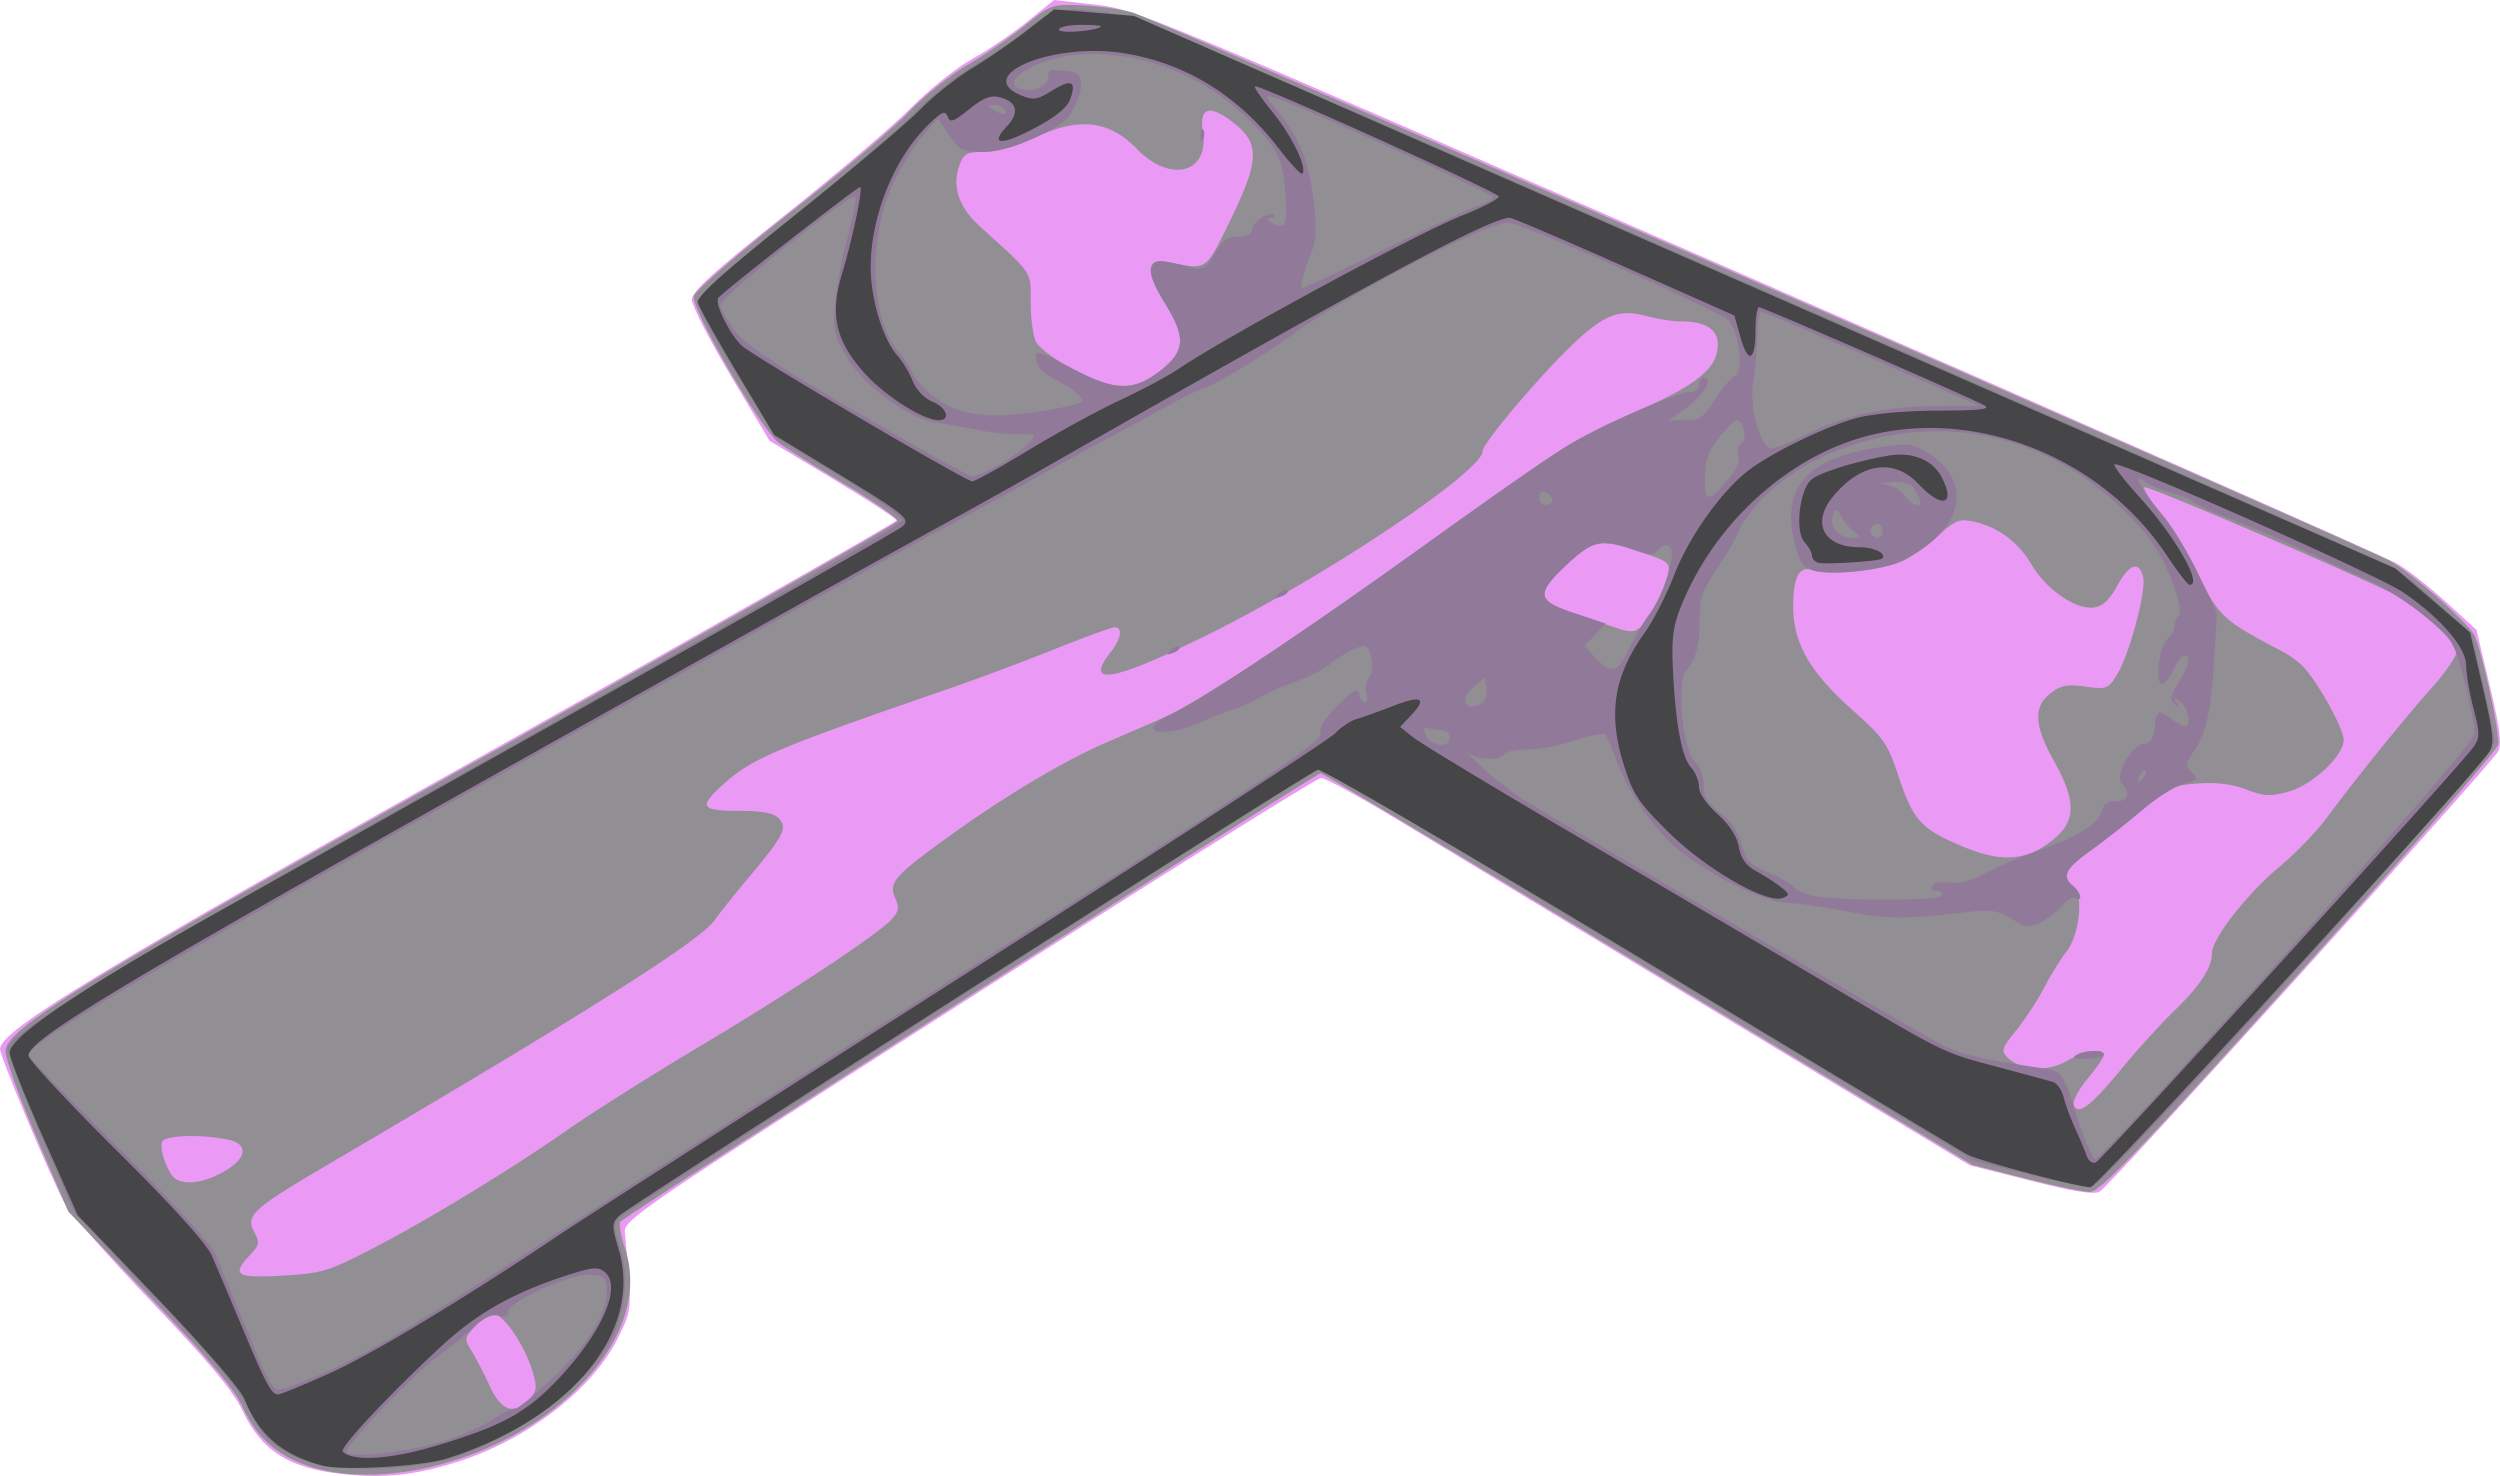
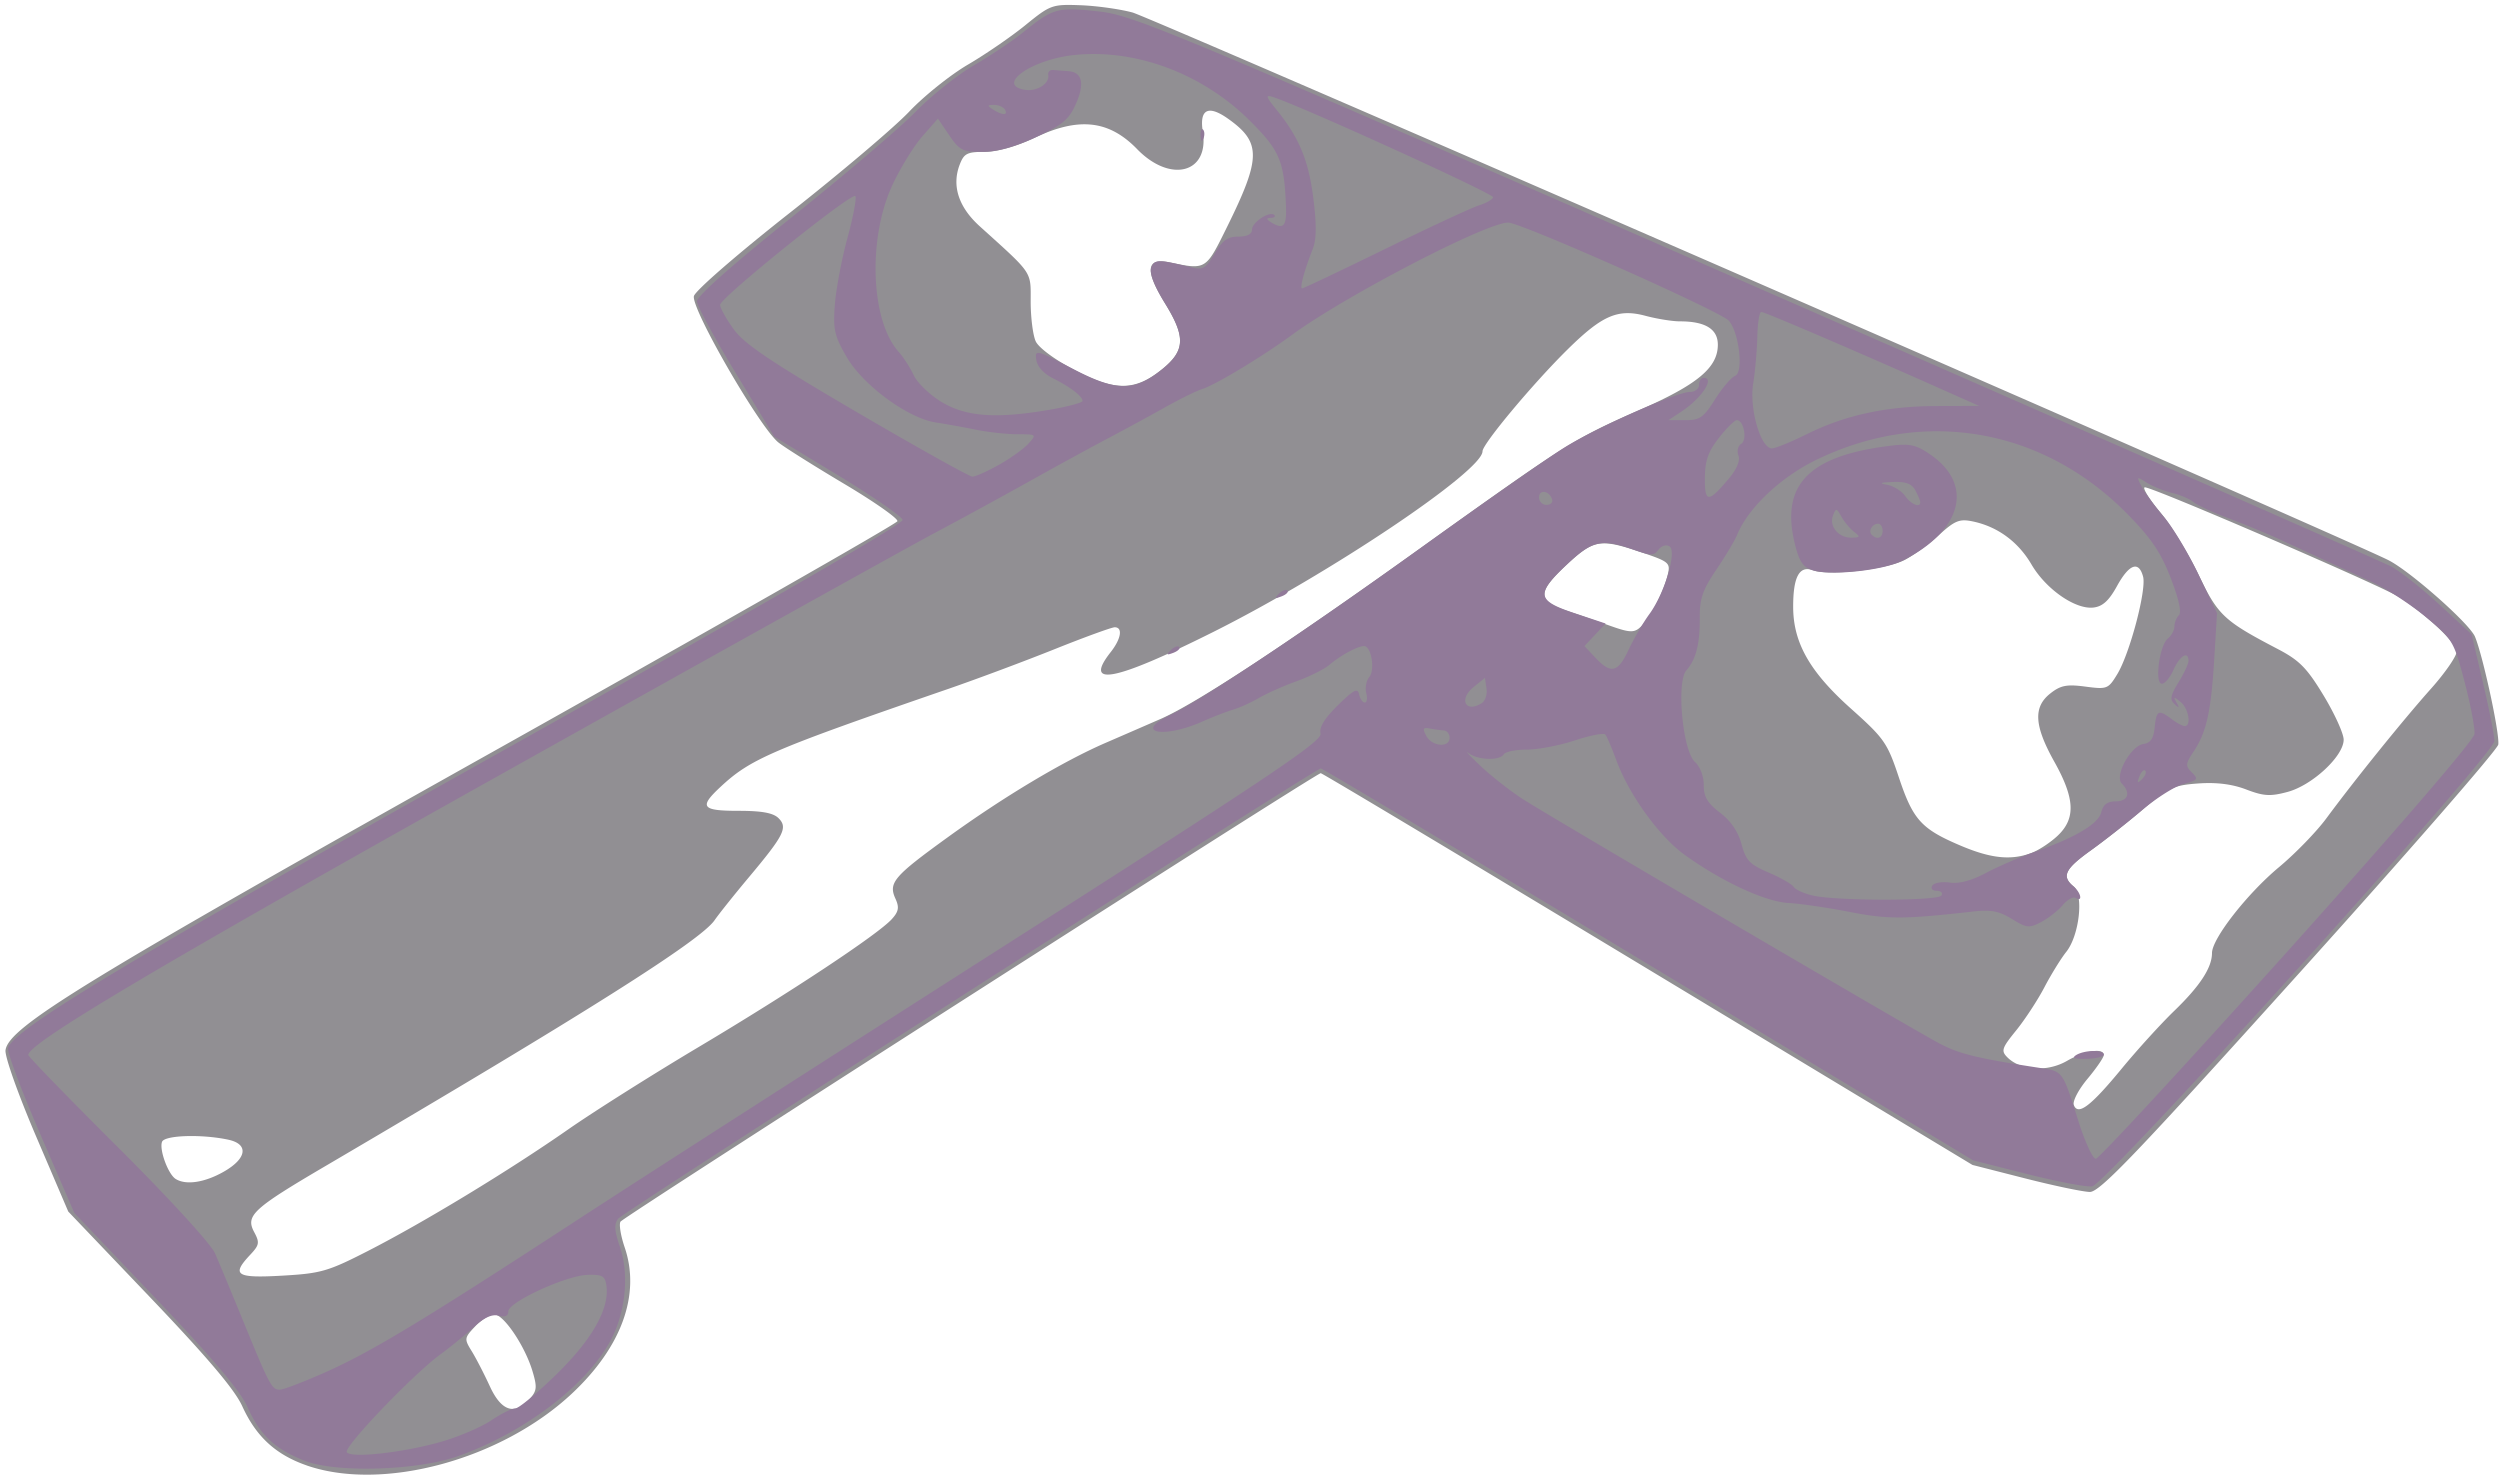
<svg xmlns="http://www.w3.org/2000/svg" viewBox="0 0 332.72 196.43">
-   <path d="M45.725 196.197c-7.263-.765-10.902-3.062-13.477-8.505-1.23-2.6-4.426-6.422-12.105-14.472-5.738-6.017-10.962-11.954-11.608-13.193-2.058-3.952-8.534-19.426-8.534-20.393 0-2.484 13.133-10.466 65.454-39.781 29.627-16.6 53.867-30.369 53.867-30.597 0-.228-3.805-2.705-8.456-5.504l-8.455-5.09-5.168-8.677c-2.842-4.773-5.167-9.318-5.167-10.1 0-1.1 2.81-3.656 12.37-11.25 6.804-5.404 14.376-11.845 16.827-14.313 2.45-2.467 6.115-5.394 8.142-6.504 2.028-1.11 5.302-3.322 7.276-4.916l3.588-2.898 5.506.615c5.406.603 7.03 1.28 88.173 36.781 45.467 19.892 83.794 36.842 85.172 37.667 1.378.825 4.293 3.13 6.478 5.123l3.972 3.624 1.783 7.465c1.359 5.692 1.624 7.76 1.116 8.709-.972 1.817-51.738 57.915-53.04 58.613-.773.414-3.525-.025-9.205-1.466l-8.102-2.056-33.51-20.237-42.683-25.777c-5.046-3.047-9.6-5.54-10.122-5.54-.521 0-21.62 13.22-46.886 29.377C84.654 161.217 83 162.344 83.162 164.064c.977 10.29.99 10.092-.836 13.847-3.378 6.947-12.173 13.75-21.569 16.682-5.631 1.758-9.577 2.179-15.032 1.604z" fill="#ea9af5" />
  <path d="M40.84 195.038c-4.127-1.425-6.754-3.837-8.6-7.894-1.004-2.207-4.633-6.493-12.29-14.516L9.085 161.243l-4.28-10.004c-2.395-5.6-4.188-10.653-4.07-11.478.436-3.087 10.583-9.301 64.702-39.624 29.584-16.576 53.883-30.422 53.999-30.77.115-.347-3.05-2.571-7.035-4.943-3.985-2.37-7.936-4.854-8.781-5.519-2.48-1.95-11.708-17.928-11.265-19.506.208-.741 5.833-5.625 12.713-11.038 6.786-5.34 13.957-11.415 15.934-13.502 1.976-2.086 5.497-4.905 7.823-6.263 2.326-1.36 5.77-3.725 7.653-5.257C139.79.644 140.032.557 143.8.696c2.144.079 5.265.515 6.936.97 2.535.69 161.382 69.958 167.144 72.89 2.917 1.482 10.777 8.435 11.51 10.18 1.06 2.529 3.321 12.995 3.1 14.356-.112.687-12.027 14.368-26.479 30.402-21.705 24.082-26.553 29.15-27.873 29.14-.878-.008-4.751-.819-8.606-1.802l-7.018-1.791-43.197-26.07c-23.758-14.339-43.353-26.071-43.544-26.071-.593 0-92.764 59.031-93.19 59.684-.222.34.026 1.876.55 3.415 2.138 6.271-.384 13.263-7.023 19.474-9.406 8.798-25.146 13.066-35.28 9.566zm29.63-8.835c.99-1.095 1.04-1.57.395-3.726-1.007-3.36-3.834-7.547-5.096-7.547-.568 0-1.709.72-2.536 1.6-1.444 1.537-1.462 1.664-.458 3.288.574.929 1.658 3.027 2.41 4.664 1.534 3.34 3.3 3.915 5.285 1.72zm-21.48-19.726c7.417-3.793 18.796-10.7 26.637-16.17 3.364-2.346 11.19-7.287 17.39-10.98 12.19-7.258 23.832-14.968 25.671-17 .917-1.012 1.016-1.562.49-2.716-.966-2.12-.25-2.964 6.895-8.137 7.501-5.43 15.41-10.16 21.125-12.633 2.24-.969 5.522-2.396 7.295-3.172 4.79-2.096 17.06-10.16 34.496-22.67 19.441-13.95 20.465-14.596 29.101-18.38 7.82-3.427 10.535-5.68 10.535-8.744 0-2.081-1.665-3.107-5.043-3.107-1.006 0-3.066-.33-4.578-.735-3.661-.98-5.755-.08-10.343 4.439-4.615 4.545-11.355 12.612-11.355 13.59 0 2.637-20.4 16.324-35.84 24.047-13.122 6.563-17.353 7.393-13.642 2.676 1.391-1.769 1.638-3.303.53-3.303-.396 0-3.99 1.31-7.985 2.91s-10.365 3.98-14.154 5.289c-23.707 8.184-26.33 9.315-30.372 13.09-2.834 2.648-2.45 3.14 2.454 3.14 3.108 0 4.619.278 5.323.982 1.248 1.248.736 2.265-3.975 7.887-1.922 2.295-3.968 4.857-4.545 5.694-1.881 2.726-17.342 12.494-51.632 32.622-9.837 5.774-10.817 6.677-9.637 8.882.745 1.391.688 1.72-.524 3.01-2.55 2.714-1.905 3.137 4.253 2.786 5.157-.294 6.084-.562 11.43-3.297zm-19.235-10.524c3.11-1.761 3.391-3.683.627-4.274-3.544-.758-8.476-.6-8.815.281-.395 1.03.801 4.3 1.807 4.94 1.354.86 3.842.491 6.381-.947zm252.636-13.75c2.057-2.498 5.197-5.95 6.98-7.673 3.43-3.316 5.02-5.754 5.02-7.697 0-1.9 4.666-7.88 8.915-11.423 2.159-1.8 4.992-4.718 6.295-6.483 3.795-5.14 10.251-13.141 13.946-17.28 1.878-2.106 3.415-4.337 3.415-4.959 0-1.067-4-4.858-7.573-7.177-2.321-1.506-33.297-14.872-33.957-14.652-.303.1.619 1.584 2.048 3.296 1.43 1.712 3.72 5.44 5.088 8.284 2.636 5.478 3.378 6.175 10.585 9.943 2.873 1.502 3.873 2.517 6.091 6.182 1.46 2.411 2.661 5.052 2.67 5.867.022 2.172-4.158 6.073-7.46 6.962-2.297.619-3.177.567-5.51-.324-1.874-.716-3.953-.975-6.391-.799-3.265.236-3.972.566-7.308 3.407-2.032 1.73-5.174 4.205-6.982 5.5-3.471 2.487-3.925 3.446-2.278 4.814 1.36 1.129.741 6.534-.997 8.701-.694.866-2.002 2.984-2.904 4.707s-2.596 4.308-3.763 5.746c-1.908 2.352-2.025 2.71-1.159 3.577 1.765 1.764 5.307 1.979 7.912.48 2.408-1.386 4.912-1.784 4.912-.78 0 .311-.974 1.732-2.163 3.156-1.203 1.44-2.01 2.99-1.817 3.493.555 1.446 2.253.152 6.386-4.869zm-12-28.696c.97-.366 2.539-1.405 3.486-2.309 2.392-2.282 2.265-4.933-.47-9.823-2.682-4.797-2.827-7.281-.53-9.087 1.372-1.08 2.184-1.238 4.66-.91 2.888.383 3.046.322 4.246-1.652 1.66-2.727 3.905-11.206 3.438-12.977-.568-2.154-1.857-1.69-3.475 1.252-1.072 1.948-1.912 2.714-3.133 2.856-2.407.28-6.314-2.435-8.245-5.73-1.772-3.024-4.5-5.03-7.786-5.725-1.78-.376-2.384-.139-4.504 1.776-1.346 1.217-3.38 2.706-4.52 3.311-2.421 1.284-10.214 2.188-12.24 1.42-1.838-.697-2.676.833-2.668 4.87.01 4.764 2.207 8.632 7.68 13.522 4.45 3.976 4.851 4.552 6.383 9.15 1.878 5.64 2.975 6.859 8.167 9.07 4.089 1.742 6.774 2.02 9.511.987zm-51.65-30.497c1.233-1.406 2.705-4.391 3.214-6.52.378-1.578.195-1.735-3.478-2.975-5.51-1.86-6.38-1.72-9.925 1.595-3.966 3.71-3.99 4.84-.13 6.137a321.84 321.84 0 015.481 1.902c3.269 1.178 3.695 1.166 4.838-.139zm-64.114-33.842c3.107-2.507 3.192-4.3.415-8.8-2.691-4.36-2.52-6.095.54-5.464 4.96 1.023 4.868 1.078 7.71-4.67 4.558-9.225 4.583-11.277.174-14.416-2.671-1.902-3.868-1.29-3.384 1.732.878 5.496-4.312 6.86-8.743 2.297-3.749-3.86-7.746-4.303-13.641-1.515-2.482 1.174-4.975 1.879-6.649 1.88-2.342 0-2.76.215-3.33 1.716-1.068 2.808-.14 5.646 2.68 8.194 7.15 6.464 6.773 5.905 6.773 10.04 0 2.086.3 4.452.667 5.258.39.856 2.539 2.447 5.168 3.829 5.366 2.819 8.048 2.8 11.62-.082z" fill="#918f93" />
  <path d="M40.476 194.387c-3.974-1.608-5.876-3.41-7.554-7.158-.95-2.124-4.641-6.488-12.198-14.425l-10.836-11.38-4.57-10.574c-2.512-5.815-4.424-10.95-4.247-11.412 1.003-2.613 16.003-11.619 65.543-39.35 33.808-18.927 53.625-30.367 53.516-30.893-.096-.46-3.98-3.141-8.63-5.96l-8.456-5.123-5.122-8.456c-2.817-4.65-5.142-8.942-5.167-9.536-.029-.68 4.648-4.834 12.638-11.223 6.976-5.58 14.375-11.88 16.442-14.003 2.067-2.122 5.563-4.91 7.768-6.194 2.206-1.285 5.165-3.268 6.577-4.409 3.985-3.219 4.563-3.378 10.044-2.771 4.708.521 9.347 2.466 87.377 36.627 45.323 19.842 83.394 36.594 84.596 37.226 1.206.632 4.117 2.926 6.469 5.097l4.276 3.949 1.518 6.475c.835 3.561 1.518 7.036 1.518 7.72 0 1.78-51.711 59.03-53.543 59.278-.768.104-4.644-.632-8.614-1.635l-7.219-1.824-43.217-26.082c-23.769-14.345-43.39-26.081-43.6-26.081-.718 0-92.782 58.994-93.515 59.923-.561.713-.507 1.58.237 3.763 1.223 3.589.778 8.471-1.11 12.18-3.071 6.034-11.512 12.497-20.461 15.667-5.451 1.93-16.36 2.241-20.46.582zm18.478-2.575c2.278-.674 5.18-1.93 6.448-2.791 1.268-.86 2.688-1.565 3.154-1.565.466 0 2.941-2.047 5.5-4.549 4.79-4.682 7.08-8.752 6.648-11.812-.18-1.273-.543-1.481-2.49-1.425-2.862.082-10.561 3.62-10.561 4.854 0 .615-.423.803-1.293.575-.878-.23-1.934.254-3.289 1.505-1.097 1.014-3.102 2.654-4.456 3.646-3.67 2.689-12.892 12.324-12.463 13.02.527.852 7.795.025 12.802-1.458zm-15.626-9.19c6.13-2.733 12.948-6.855 33.407-20.197 8.268-5.392 33.996-21.908 57.173-36.701C169.127 103.245 176 98.629 175.75 97.625c-.205-.82.524-2.01 2.3-3.758 2.114-2.079 2.643-2.352 2.833-1.46.128.602.468 1.095.755 1.095s.374-.565.194-1.256c-.181-.69-.002-1.65.398-2.132.803-.967.276-4.128-.688-4.128-.853 0-3.12 1.225-4.589 2.48-.689.588-2.662 1.576-4.384 2.195-1.723.62-3.978 1.62-5.011 2.225-1.034.605-2.584 1.307-3.445 1.56-.861.252-2.693.961-4.071 1.575-5.202 2.32-9.272 1.504-4.31-.862 4.243-2.023 17.7-10.996 33.278-22.189 8.546-6.14 17.222-12.2 19.28-13.465 4.43-2.726 14.874-7.342 16.612-7.342.671 0 1.22-.423 1.22-.94s.283-.94.627-.94c1.513 0-.283 2.719-2.965 4.487l-1.732 1.143 2.224.004c1.95.004 2.439-.337 3.978-2.772.965-1.527 2.167-2.934 2.67-3.127 1.141-.438.536-5.762-.833-7.33-1.085-1.242-27.7-13.078-29.385-13.066-2.933.018-21.66 9.751-28.763 14.949-3.973 2.907-10.248 6.689-11.977 7.218-.731.224-2.946 1.316-4.922 2.426s-5.474 3.01-7.772 4.223-6.988 3.779-10.423 5.703a762.684 762.684 0 01-12.51 6.823c-3.445 1.829-29.648 16.413-58.228 32.409C20.89 128.68 3.764 138.853 3.764 140.4c0 .222 5.373 5.756 11.94 12.298 6.763 6.739 12.357 12.844 12.903 14.087.53 1.205 2.231 5.29 3.779 9.077 3.485 8.524 3.785 9.087 4.858 9.087.475 0 3.213-1.048 6.085-2.328zm112.476-96.09c.425-.428.93-.62 1.123-.427.193.193-.155.543-.772.778-.893.34-.965.268-.351-.35zm14.406-7.516c.425-.428.93-.62 1.123-.427.193.192-.154.543-.772.778-.893.34-.965.268-.35-.35zm134.21 47.622c14.48-16.119 24.807-28.117 24.899-28.93.086-.764-.505-3.897-1.314-6.963-1.436-5.438-1.562-5.65-5.168-8.633-2.033-1.683-5.247-3.775-7.142-4.65l-6.264-2.893c-1.55-.716-4.228-1.952-5.95-2.745-1.723-.794-4.823-2.076-6.89-2.85-2.067-.775-4.181-1.753-4.698-2.173-.516-.42-1.785-.96-2.818-1.2-1.034-.24-2.534-.846-3.335-1.346-1.412-.882-1.432-.866-.685.545.423.8 1.734 2.58 2.913 3.959s3.257 4.83 4.618 7.671l2.473 5.167-.368 6.108c-.422 6.997-1.033 9.741-2.741 12.31-1.096 1.648-1.117 1.91-.23 2.797s.785 1.028-1.09 1.514c-1.137.295-3.644 1.876-5.57 3.515s-4.981 4.038-6.79 5.333c-3.433 2.459-3.922 3.449-2.35 4.754 1.032.856 1.31 2.181.33 1.576-.335-.207-1.11.222-1.722.952-.612.731-1.902 1.744-2.866 2.251-1.606.845-1.934.81-3.901-.405-1.692-1.046-2.782-1.256-5.137-.991-9.284 1.045-11.344 1.052-16.456.056-2.928-.57-6.592-1.107-8.142-1.19-3.095-.17-8.836-2.828-13.793-6.39-3.4-2.441-7.425-8.005-9.116-12.599-.605-1.644-1.265-3.187-1.466-3.427-.202-.241-2.031.111-4.065.783s-4.907 1.22-6.384 1.22-2.858.282-3.071.627c-.543.878-3.458.78-4.68-.157-.56-.43.122.305 1.517 1.635s3.946 3.337 5.668 4.46c3.188 2.079 49.37 29.179 55.165 32.372 2.817 1.552 5.107 2.12 14.048 3.483 2.665.407 2.706.467 4.722 6.906.89 2.842 1.953 5.15 2.362 5.128.41-.022 11.88-12.433 25.487-27.58zm-28.127 13.79c1.101-.697 3.7-.75 3.7-.075 0 .276-1.031.532-2.29.567-1.563.045-2.01-.112-1.41-.492zm-17.911-21.246c.213-.345-.07-.627-.627-.627-.575 0-.83-.297-.589-.686.234-.378 1.276-.562 2.316-.41 1.236.182 2.893-.254 4.78-1.258 1.589-.846 4.439-2.083 6.333-2.751 5.613-1.979 8.663-3.781 9.058-5.353.256-1.02.816-1.443 1.916-1.443 1.647 0 2.043-1.14.82-2.362-1.022-1.022 1.18-5.038 2.897-5.284.94-.134 1.334-.726 1.478-2.219.219-2.268.512-2.407 2.272-1.076.669.506 1.444.92 1.723.92.926 0 .523-2.339-.553-3.212-.914-.741-.988-.73-.535.08.413.738.355.782-.272.202-.641-.592-.536-1.16.534-2.892.733-1.186 1.332-2.475 1.332-2.865 0-1.372-1.157-.688-1.98 1.17-.457 1.034-1.158 1.88-1.558 1.88-1.007 0-.333-5.116.793-6.02.476-.383.866-1.101.866-1.597s.27-1.172.6-1.502c.382-.382-.016-2.186-1.096-4.971-1.324-3.413-2.589-5.278-5.767-8.506-11.195-11.369-26.856-14.146-41.18-7.305-4.917 2.349-9.301 6.482-10.79 10.17-.278.689-1.507 2.737-2.732 4.55-1.815 2.69-2.221 3.865-2.202 6.366.027 3.53-.487 5.558-1.783 7.037-1.352 1.542-.495 10.704 1.14 12.184.685.62 1.174 1.903 1.174 3.083 0 1.57.484 2.39 2.172 3.678 1.433 1.093 2.405 2.517 2.853 4.183.586 2.176 1.085 2.699 3.609 3.78 1.61.69 3.109 1.548 3.33 1.905.22.357 1.353.874 2.518 1.15 3.133.739 16.692.74 17.149 0zm-17.234-43.316c-1.23-.418-1.737-1.218-2.313-3.643-1.837-7.73 1.918-11.555 12.657-12.889 2.65-.33 3.468-.16 5.324 1.097 5.945 4.029 4.38 10.17-3.62 14.19-2.635 1.326-9.672 2.052-12.048 1.244zm5.6-5.09c-.54-.42-1.297-1.327-1.68-2.016-.643-1.16-.726-1.171-1.12-.15-.548 1.422.744 2.974 2.453 2.948 1.17-.017 1.213-.113.348-.783zm3.804-.137c0-.517-.265-.94-.589-.94-.79 0-1.355.978-.855 1.479.705.705 1.445.43 1.445-.54zm5.011-3.8c0-.195-.291-.9-.648-1.566-.478-.893-1.26-1.189-2.975-1.126-1.716.063-1.92.162-.777.375.853.16 1.926.826 2.385 1.481.78 1.115 2.015 1.627 2.015.836zm29.945 35.727c-.193-.193-.543.155-.779.773-.34.892-.268.964.351.35.428-.424.62-.93.428-1.123zm-92.583-4.368c0-.516-.352-.96-.782-.987s-1.273-.142-1.871-.257c-.892-.17-.973.007-.448.988.757 1.415 3.101 1.609 3.101.256zm4.283-4.621c.461-.292.743-1.168.627-1.946l-.212-1.414-1.509 1.227c-2.012 1.636-1.058 3.497 1.094 2.133zm19.551-7.123c.683-1.464 1.925-3.596 2.761-4.738 2.048-2.795 3.69-8.359 2.66-9.01-.427-.27-1.058-.074-1.452.452-.617.822-1.007.821-3.367-.012-4.212-1.486-5.4-1.22-8.803 1.963-4.218 3.945-4.083 4.81 1.013 6.506l4.118 1.37-1.409 1.5-1.408 1.5 1.47 1.565c2.063 2.196 2.991 1.965 4.417-1.096zm-10.195-20.006c-.387-1.161-1.735-1.354-1.735-.248 0 .545.446.992.991.992.546 0 .88-.335.744-.744zm23.558-2.796c1.047-1.255 1.499-2.362 1.24-3.039-.227-.59-.06-1.28.376-1.549.838-.518.343-3.147-.592-3.147-.292 0-1.36 1.057-2.373 2.35-1.43 1.823-1.85 3.012-1.875 5.323-.038 3.356.467 3.365 3.224.062zm-97.192-1.783c1.54-.86 3.31-2.129 3.934-2.819 1.118-1.235 1.096-1.254-1.42-1.254-1.405 0-3.915-.275-5.577-.611s-4.062-.77-5.332-.96c-3.681-.557-9.658-4.939-11.833-8.677-1.65-2.838-1.84-3.663-1.596-6.977.153-2.067.911-6.086 1.686-8.93.775-2.845 1.243-5.34 1.04-5.543-.514-.514-17.994 13.547-17.994 14.474 0 .413.815 1.875 1.81 3.25 1.426 1.968 4.91 4.312 16.434 11.055 8.043 4.706 14.945 8.557 15.336 8.557.392 0 1.972-.704 3.511-1.565zm107.496-4.07c5.147-2.555 10.607-3.739 17.327-3.76l5.638-.016-5.011-2.232c-11.139-4.962-23.538-10.28-23.97-10.28-.252 0-.492 1.48-.532 3.288-.04 1.809-.289 4.63-.552 6.271-.533 3.323.997 8.605 2.492 8.605.453 0 2.526-.845 4.607-1.877zm-100.75-3.262c2.418-.415 4.396-.944 4.396-1.176 0-.618-1.61-1.852-3.922-3.007-1.25-.625-2.107-1.57-2.234-2.465-.198-1.397-.017-1.353 4.838 1.18 5.868 3.063 8.195 3.077 11.918.074 3.07-2.477 3.149-4.287.38-8.772-1.472-2.386-2.108-4.038-1.83-4.76.428-1.117.939-1.12 5.393-.02 1.484.367 1.874.13 3.037-1.84 1.045-1.772 1.728-2.262 3.152-2.262 1.178 0 1.817-.323 1.817-.918 0-.99 2.378-2.55 2.977-1.951.2.2-.036.372-.524.383-.614.013-.535.223.256.683 1.486.865 1.912.37 1.82-2.117-.224-6.105-.807-7.507-4.765-11.459-6.301-6.293-15.175-9.632-23.368-8.793-5.754.59-10.617 4.048-6.534 4.647 1.555.228 3.238-.877 3.028-1.988-.075-.397.216-.694.647-.66.43.035 1.355.105 2.055.157 1.845.136 2.173 1.7.933 4.45-.905 2.006-1.794 2.736-5.298 4.351-2.788 1.285-5.19 1.94-7.113 1.94-2.621 0-3.048-.214-4.407-2.213l-1.504-2.214-2.056 2.34c-1.13 1.288-2.916 4.182-3.97 6.432-3.337 7.132-2.938 18.118.809 22.276.62.689 1.517 2.082 1.992 3.095.476 1.014 2.133 2.612 3.683 3.553 3.269 1.983 7.27 2.276 14.394 1.054zm20.105-36.462c-.027-.66.12-1.03.329-.822.208.208.23.748.05 1.2-.2.5-.35.351-.38-.378zm24.594 15.046c5.91-2.893 11.521-5.5 12.468-5.794.947-.295 1.793-.775 1.88-1.068.13-.448-25.44-12.097-29.276-13.337-1.076-.348-1.012-.114.474 1.723 2.994 3.701 4.237 6.706 4.873 11.777.44 3.512.416 5.444-.086 6.72-1.125 2.863-1.763 5.238-1.407 5.238.181 0 5.165-2.367 11.074-5.26zm-50.638-18.543c-.213-.345-.863-.622-1.446-.617-.913.008-.93.094-.12.617 1.227.793 2.056.793 1.566 0z" fill="#917a99" />
-   <path d="M42.906 195.057c-5.346-1.43-8.472-4.1-10.362-8.851-.5-1.257-5.424-6.949-11.54-13.339L10.336 161.72l-4.508-10.15c-2.479-5.582-4.522-10.725-4.54-11.43-.056-2.096 9.092-8.315 27.062-18.396a85297.1 85297.1 0 0153.704-30.079c20.497-11.472 37.63-21.196 38.07-21.609 1.074-1.004.394-1.55-9.258-7.42l-7.83-4.762-4.926-8.231c-2.71-4.527-5.056-8.728-5.215-9.335-.217-.828 3.04-3.77 13.069-11.801 7.347-5.884 14.767-12.147 16.49-13.917 1.722-1.77 4.823-4.238 6.89-5.484 2.067-1.247 5.375-3.523 7.352-5.059l3.594-2.792 5.304.43 5.304.431 83.951 36.768L318.8 75.652l4.963 4.253 4.962 4.253 1.697 7.298c1.386 5.96 1.558 7.522.935 8.52-2.009 3.216-52.22 58.041-53.146 58.029-1.75-.023-14.72-3.473-16.395-4.361-.861-.457-20.444-12.219-43.517-26.137s-42.383-25.194-42.91-25.056c-1.25.327-91.418 57.877-92.915 59.303-1.085 1.034-1.09 1.262-.105 4.65 3.16 10.872-6.418 22.473-22.869 27.698-3.34 1.06-13.924 1.669-16.598.954zm15.019-2.612c8.775-2.605 12.152-4.44 16.344-8.884 5.864-6.216 8.541-12.339 6.234-14.254-.863-.716-1.565-.675-4.548.265-7.337 2.313-12.305 5.067-17.087 9.474-6.915 6.37-13.762 13.677-13.265 14.154 1.395 1.335 6.288 1.036 12.322-.755zm-14.248-9.588c5.666-2.52 17.93-9.907 30.926-18.625 2.964-1.989 27.063-17.465 53.553-34.393 26.491-16.928 48.79-31.442 49.555-32.255.764-.813 2.033-1.66 2.819-1.882.785-.222 2.918-.986 4.74-1.696 3.866-1.509 4.71-1.143 2.59 1.122l-1.517 1.62 1.748 1.397c.961.768 10.545 6.56 21.296 12.869s25.608 15.058 33.015 19.442c16.838 9.967 15.997 9.553 23.488 11.554 3.445.92 6.73 1.808 7.298 1.974.569.165 1.22 1.065 1.446 2 .227.935.926 2.828 1.553 4.206.627 1.378 1.315 3.022 1.53 3.653.213.632.74 1.034 1.171.894.797-.258 48.676-52.918 50.351-55.38.81-1.188.803-1.795-.054-5.1-.534-2.064-.972-4.634-.972-5.712 0-2.36-3.411-6.325-8.325-9.676-3.444-2.349-37.906-17.638-38.474-17.07-.182.183 1.282 2.106 3.254 4.274 4.805 5.284 8.558 11.82 6.747 11.754-.259-.01-1.597-1.723-2.975-3.809-9.22-13.952-27.446-20.511-42.37-15.245-9.787 3.453-18.43 11.983-22.434 22.141-.99 2.513-1.19 4.203-.983 8.34.36 7.197 1.168 11.52 2.41 12.892.58.641 1.054 1.798 1.054 2.571 0 .842.98 2.286 2.444 3.6 1.602 1.439 2.587 2.952 2.857 4.39.295 1.572.954 2.492 2.321 3.24 1.05.575 2.514 1.518 3.25 2.095 1.21.947 1.236 1.09.272 1.466-2.103.82-10.13-3.777-15.075-8.632-4.03-3.957-4.787-5.07-5.98-8.773-2.257-7.016-1.503-12.036 2.689-17.9 1.145-1.603 2.915-5.069 3.933-7.704 1.928-4.986 6.12-10.924 9.729-13.777 3.042-2.405 10.542-6.045 14.674-7.121 2.135-.556 6.49-.94 10.804-.95 5.313-.015 6.932-.193 6.109-.672-1.63-.948-29.486-13.083-30.042-13.087-.258-.002-.47 1.39-.47 3.092 0 4.09-.97 4.534-1.995.916l-.813-2.907-14.643-6.501c-8.054-3.577-14.912-6.502-15.24-6.502-2.655 0-18.195 8.358-62.505 33.62a1106.797 1106.797 0 01-15.033 8.359c-4.65 2.535-31.255 17.382-59.121 32.995C16.026 131 3.836 138.361 3.789 140.488c-.011.52 5.224 6.158 11.635 12.528 7.588 7.54 12.04 12.455 12.758 14.086.606 1.378 2.458 5.747 4.115 9.709 3.121 7.466 3.825 8.769 4.732 8.769.295 0 3.29-1.225 6.657-2.723zM241.932 74.885c-.43-.152-.783-.584-.783-.959 0-.374-.451-1.18-1.003-1.79-1.266-1.398-.67-6.876.899-8.279 1.069-.956 6.032-2.503 10.361-3.23 3.106-.521 5.82.591 6.997 2.868 1.934 3.74.072 4.266-3.12.882-3.211-3.404-7.554-2.79-11.241 1.592-3.04 3.613-1.396 6.864 3.473 6.864 1.972 0 3.682.887 2.935 1.523-.413.351-7.735.806-8.518.529zM136.91 59.898c3.761-2.291 9.213-5.271 12.115-6.622 2.903-1.351 6.426-3.235 7.83-4.186 6.26-4.24 31.726-18.02 37.629-20.359 2.756-1.092 4.998-2.256 4.982-2.587-.024-.524-31.096-14.576-32.42-14.661-.277-.018.757 1.516 2.299 3.408 2.606 3.2 4.687 7.51 3.97 8.227-.17.17-1.612-1.385-3.205-3.455-5.385-6.997-12.421-11.302-20.573-12.584-9.378-1.475-20.102 2.938-13.642 5.614 1.623.672 2.136.594 4.104-.622 2.592-1.602 3.289-1.295 2.454 1.079-.41 1.166-1.857 2.352-4.762 3.902-4.445 2.373-6.04 2.265-3.679-.249 1.704-1.813 1.354-3.275-.92-3.845-1.26-.317-2.185.04-4.104 1.582-2.097 1.684-2.537 1.834-2.867.974-.324-.845-.753-.666-2.54 1.061-4.54 4.39-7.705 12.182-7.705 18.97 0 4.232 1.626 9.614 3.557 11.774.688.77 1.602 2.291 2.032 3.381.466 1.181 1.52 2.288 2.607 2.738 1.919.795 2.507 2.483.865 2.483-2.061 0-7.14-3.214-9.863-6.242-3.878-4.314-4.66-7.788-2.995-13.305 1.38-4.574 2.761-11.135 2.415-11.482-.193-.193-17.044 12.95-18.87 14.717-.63.61 1.485 4.928 3.154 6.436 1.594 1.442 29.747 18.004 30.617 18.012.373.004 3.755-1.868 7.516-4.16zm9.604-56.364c.144-.124-1.054-.226-2.662-.226s-2.923.285-2.923.634c0 .568 4.868.213 5.585-.408z" fill="#464547" />
</svg>